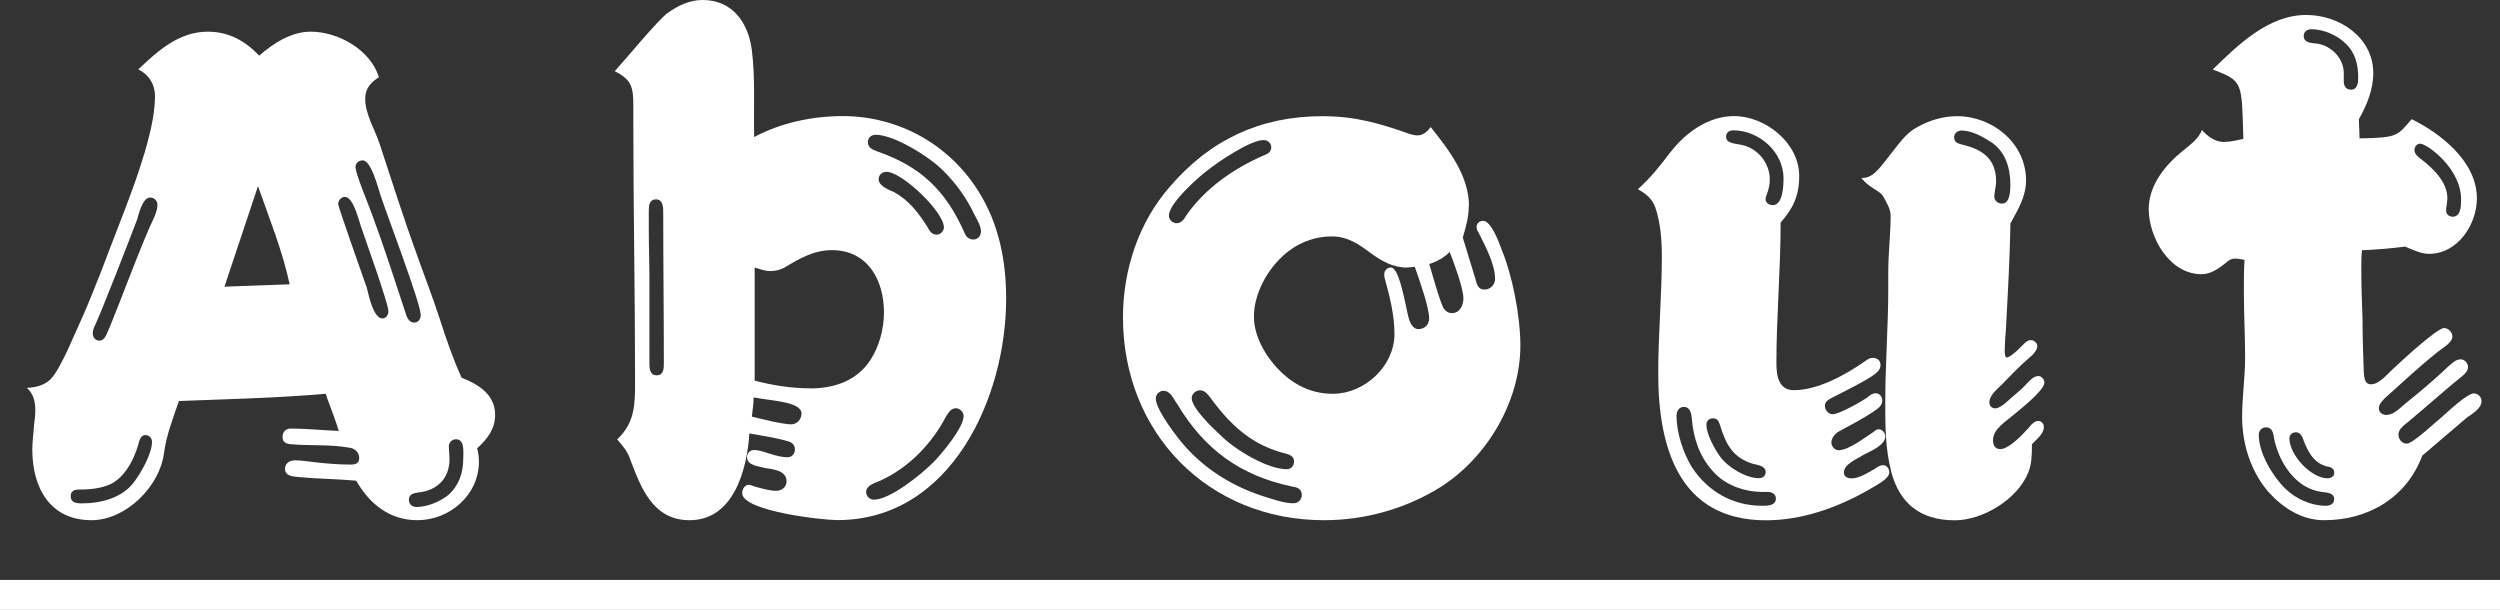
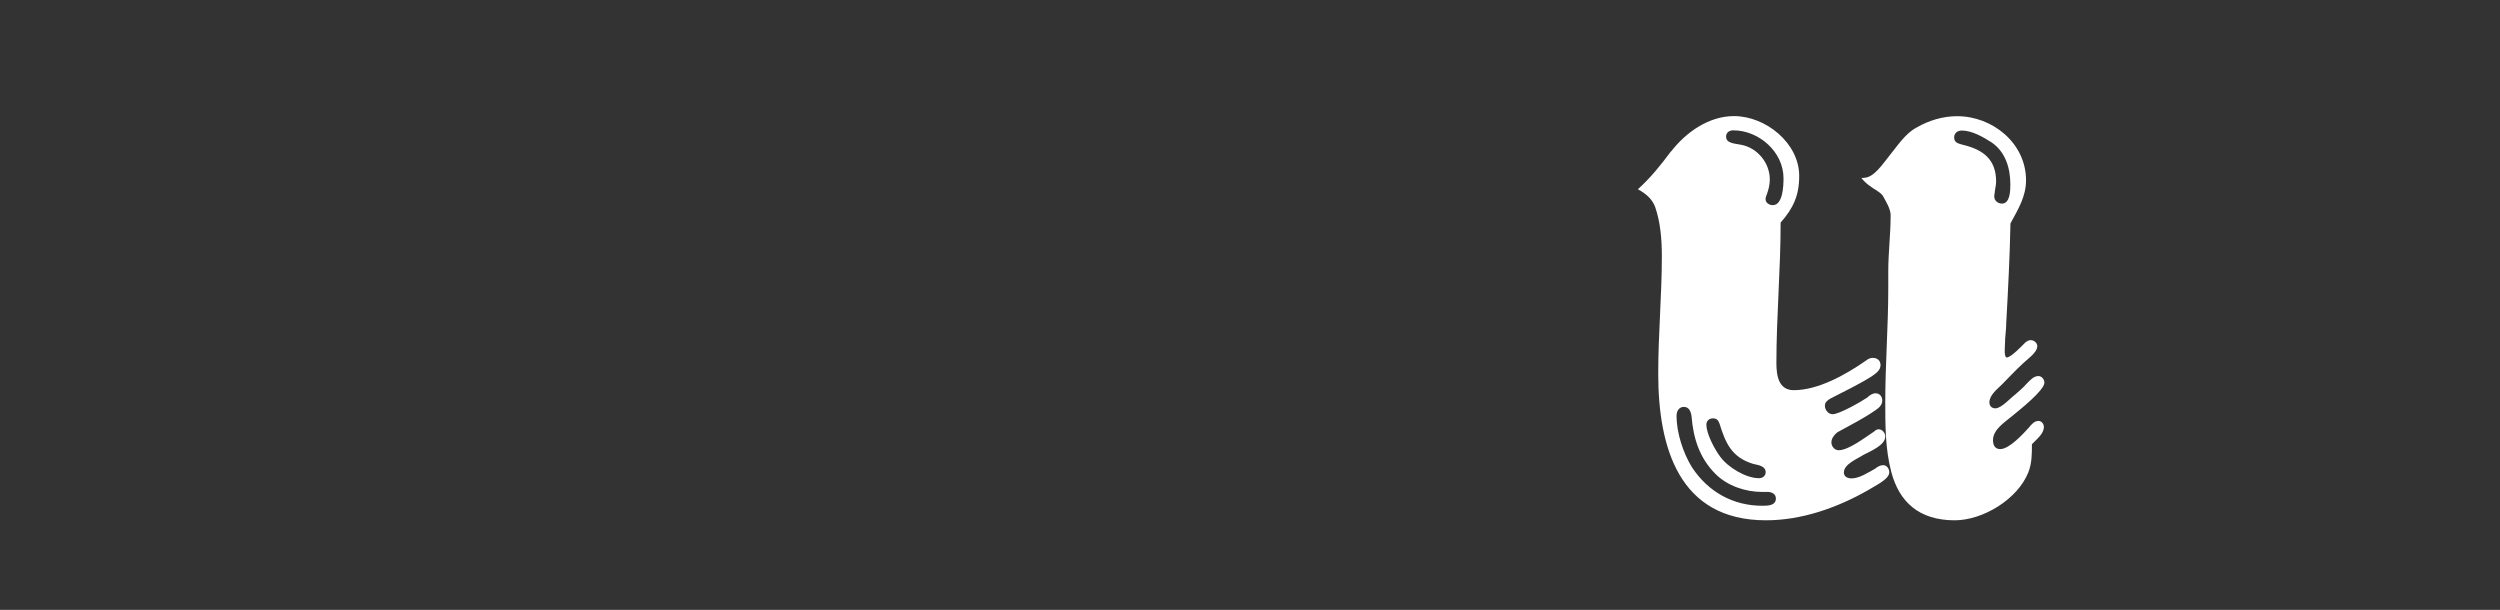
<svg xmlns="http://www.w3.org/2000/svg" id="_レイヤー_2" data-name="レイヤー 2" viewBox="0 0 242.26 59.1">
  <rect x="0" y="0" width="242.26" height="59.1" fill="#333333" stroke="none" />
  <defs>
    <style>
      .cls-1 {
        fill: #fff;
      }
    </style>
  </defs>
  <g id="txt">
    <g>
-       <path class="cls-1" d="M4.93,36.71c.99-.99,2.44-4.7,3.13-6.15.64-1.45,1.22-2.96,1.8-4.41,1.04-2.78,2.15-5.51,3.13-8.24.87-2.49,2.03-5.97,2.03-8.58,0-1.16-.58-2.09-1.62-2.61,1.91-1.8,3.94-3.65,6.73-3.65,2.03,0,3.6.87,4.99,2.32,1.39-1.22,3.13-2.32,4.99-2.32,2.73,0,5.8,1.8,6.61,4.41-.81.52-1.33,1.1-1.33,2.09,0,1.51.93,2.96,1.39,4.35,1.22,3.71,2.38,7.37,3.71,11.02.7,1.97,1.45,3.89,2.09,5.86.64,1.97,1.28,3.89,2.15,5.8,1.62.64,3.25,1.62,3.25,3.6,0,1.39-.75,2.32-1.74,3.25.12.46.17.87.17,1.28,0,3.25-2.84,5.68-5.97,5.68-2.67,0-4.64-1.57-5.92-3.83-1.86-.17-3.71-.17-5.57-.35-.52-.06-1.33-.06-1.33-.81,0-.52.46-.81.93-.81s.99.06,1.45.12c1.33.17,2.67.29,4,.29.46,0,.81-.12.81-.64s-.41-.93-.93-.99c-1.86-.35-3.89-.17-5.8-.35-.41-.06-.7-.23-.7-.7s.29-.81.81-.81c1.51,0,3.07.17,4.64.23-.35-1.1-.75-2.2-1.16-3.25,0-.12-.06-.23-.12-.35-4.7.41-9.51.52-14.21.7-.58,1.68-1.22,3.31-1.45,5.05-.41,3.25-3.71,6.5-7.02,6.5-4.06,0-5.74-3.19-5.74-6.84,0-.81.12-1.57.17-2.38.06-.46.12-.93.12-1.45,0-.81-.17-1.57-.81-2.15.87-.06,1.68-.23,2.32-.87ZM13.4,43.09c-.46,1.57-1.45,3.48-3.13,4-.87.29-1.74.35-2.67.35-.41,0-.75.17-.75.64,0,.64.58.7,1.04.7,1.91,0,4-.52,5.16-2.15.64-.87,1.68-2.67,1.68-3.83,0-.35-.29-.64-.64-.64-.46,0-.58.52-.7.93ZM13.28,21.29c-.7,1.86-3.31,8.58-4.06,10.21-.12.23-.23.52-.23.81,0,.35.23.7.64.7.58,0,.75-.81.99-1.28,1.33-3.25,2.49-6.5,3.89-9.74.29-.64.75-1.45.75-2.15,0-.41-.35-.7-.7-.7-.75,0-1.1,1.57-1.28,2.15ZM28.07,27.55c-.7-3.25-1.97-6.38-3.07-9.51-1.1,3.25-2.15,6.5-3.25,9.74,2.15-.06,4.23-.17,6.32-.23ZM34.92,21.75c-.23-.64-.7-2.67-1.51-2.67-.35,0-.64.35-.64.7,0,.23,2.44,7.19,2.78,8.12.17.7.64,2.96,1.51,2.96.35,0,.58-.35.58-.7,0-.75-2.32-7.19-2.73-8.41ZM36.83,18.79c-.23-.7-.87-3.25-1.68-3.25-.41,0-.7.29-.7.64,0,.7,1.39,3.94,1.68,4.81,1.16,3.13,2.15,6.26,3.19,9.4.12.41.35.87.81.87s.64-.41.64-.75c0-1.1-3.36-9.92-3.94-11.72ZM43.5,43.32c0,.41.06.81.06,1.16,0,1.91-1.22,3.07-3.07,3.25-.41.06-.87.17-.87.7,0,.46.35.7.75.7,1.04,0,2.26-.52,3.07-1.16,1.04-.93,1.45-2.15,1.45-3.54,0-.58.17-1.86-.7-1.86-.46,0-.7.35-.7.75Z" />
-       <path class="cls-1" d="M64.67,1.28c1.04-.75,2.15-1.28,3.42-1.28,2.9,0,4.41,2.2,4.76,4.81.35,2.67.17,5.74.23,8.47,2.61-1.39,5.63-2.03,8.58-2.03,5.39,0,10.32,2.73,13.17,7.31,1.97,3.13,2.67,6.73,2.67,10.38,0,9.57-5.34,21.46-16.36,21.46-1.45,0-9.22-.87-9.22-2.61,0-.35.23-.81.64-.81.17,0,.41.12.58.17.64.17,1.39.41,2.09.41.58,0,.99-.41.99-.93,0-1.04-1.33-1.16-2.09-1.28-.58-.17-1.74-.23-1.74-1.04,0-.41.29-.7.7-.7.23,0,.52.06.75.12.75.23,1.68.58,2.49.58.41,0,.7-.35.7-.75,0-.46-.29-.7-.7-.81-1.22-.35-2.49-.52-3.71-.75-.23,3.48-1.51,8.41-5.8,8.41-3.54,0-4.7-3.13-5.74-5.86-.23-.75-.75-1.39-1.28-1.97,1.74-1.62,1.74-3.42,1.74-5.63,0-8.47-.17-16.88-.17-25.29v-1.51c0-1.68-.17-2.44-1.8-3.25,1.16-1.28,4.06-4.81,5.1-5.63ZM62.87,20.42v1.8c0,1.62.06,3.31.06,4.93v8.12c0,.46.06,1.1.7,1.1.7,0,.7-.7.7-1.22,0-4.81-.06-9.69-.06-14.5,0-.52,0-1.33-.7-1.33-.64,0-.7.58-.7,1.1ZM76.68,41.12c.52,0,.99-.46.99-1.04,0-1.16-2.84-1.22-4.64-1.57,0,.64-.12,1.28-.17,1.86.93.23,2.96.75,3.83.75ZM78.47,37.64c2.32,0,4.52-.7,5.86-2.73.87-1.33,1.33-3.02,1.33-4.64,0-3.13-1.57-6.03-5.05-6.03-1.74,0-3.13.81-4.58,1.68-.41.23-.87.35-1.39.35-.46,0-.99-.17-1.51-.35v10.96c1.68.46,3.6.75,5.34.75ZM90.36,44.89c.81-.81,3.02-3.42,3.02-4.58,0-.35-.35-.75-.75-.75-.46,0-.7.41-.93.75-1.39,2.67-3.6,4.99-6.38,6.26-.52.23-1.39.46-1.39,1.1,0,.41.35.75.75.75,1.57,0,4.58-2.44,5.68-3.54ZM84.1,13.75c0,.58.46.75.93.93,4.18,1.45,6.61,3.77,8.41,7.83.12.35.41.7.87.7s.75-.35.75-.81c0-.52-.41-1.16-.64-1.62-.75-1.57-1.74-2.96-2.96-4.18-1.28-1.33-4.76-3.54-6.61-3.54-.41,0-.75.29-.75.7ZM85.14,17.34c0,.7.99,1.04,1.51,1.28,1.45.81,2.38,2.03,3.25,3.42.17.35.41.7.87.7.35,0,.7-.35.7-.7,0-1.51-4.06-5.39-5.57-5.39-.41,0-.75.29-.75.7Z" />
-       <path class="cls-1" d="M142.33,19.95c0,1.1-.29,2.09-.58,3.07l1.22,4c.12.46.23,1.04.87,1.04.58,0,1.04-.46,1.04-1.04,0-1.45-.99-3.25-1.62-4.52-.12-.12-.17-.35-.17-.52,0-.35.29-.58.64-.58.75,0,1.51,2.03,1.74,2.67,1.1,2.61,1.86,6.61,1.86,9.4,0,5.45-3.25,10.9-7.77,13.75-3.36,2.09-7.31,3.19-11.25,3.19-11.25,0-19.49-8.47-19.49-19.66,0-4.58,1.51-9.22,4.58-12.7,3.89-4.52,8.76-6.79,14.73-6.79,3.25,0,5.57.7,8.53,1.74.23.06.46.12.7.12.58,0,.99-.41,1.28-.81,1.74,2.2,3.71,4.7,3.71,7.66ZM125.22,47.15c-4.99-1.04-8.53-3.6-11.14-8-.35-.46-.64-1.28-1.33-1.28-.41,0-.75.35-.75.75,0,1.1,2.15,3.89,2.9,4.7,1.97,2.2,4.52,3.77,7.31,4.7.93.29,2.15.75,3.13.75.46,0,.81-.35.81-.81,0-.58-.46-.75-.93-.81ZM116.98,16.53c-.93.7-3.71,3.19-3.71,4.35,0,.41.35.75.75.75.46,0,.75-.41.93-.75,1.86-2.67,4.64-4.58,7.6-5.86.35-.12.64-.35.64-.75s-.35-.7-.75-.7c-1.28,0-4.47,2.15-5.45,2.96ZM115.48,38.57c0,.99,2.09,2.96,2.84,3.65,1.33,1.33,4.47,3.25,6.38,3.25.41,0,.7-.35.7-.75,0-.46-.35-.64-.75-.75-3.31-.81-5.39-2.73-7.37-5.45-.23-.29-.52-.7-.99-.7-.41,0-.81.35-.81.75ZM136.36,25.93c-1.39,0-2.49-.64-3.6-1.45-1.16-.87-2.2-1.57-3.71-1.57-1.91,0-3.71.81-5.05,2.2-1.39,1.39-2.49,3.54-2.49,5.57s1.28,4.12,2.78,5.51c1.39,1.28,3.02,1.97,4.87,1.97,3.07,0,5.97-2.67,5.97-5.8,0-1.8-.46-3.65-.93-5.34-.06-.17-.06-.29-.06-.46,0-.35.29-.64.64-.64.75,0,1.28,2.96,1.45,3.65.17.64.29,2.32,1.22,2.32.58,0,1.04-.41,1.04-1.04,0-1.1-.99-3.83-1.39-4.99-.23,0-.46.06-.75.06ZM138.5,25.58c.41,1.33.75,2.73,1.28,4.06.17.41.46.7.93.7.75,0,1.1-.75,1.1-1.45,0-.93-.93-3.48-1.33-4.47-.52.52-1.22.93-1.97,1.16Z" />
      <path class="cls-1" d="M161.94,14.67c1.45-1.86,3.65-3.42,6.09-3.42,3.07,0,6.32,2.61,6.32,5.8,0,1.91-.58,3.13-1.8,4.52,0,4.58-.41,9.11-.41,13.63,0,1.22.23,2.61,1.68,2.61,2.38,0,5.05-1.51,6.96-2.84.23-.17.41-.29.7-.29.41,0,.75.23.75.7,0,.52-.46.81-.87,1.1-1.28.81-2.67,1.45-4,2.15-.29.17-.52.35-.52.7,0,.41.35.81.75.81.64,0,2.78-1.22,3.36-1.62.23-.23.52-.41.81-.41.41,0,.64.35.64.7,0,.41-.29.7-.64.93-1.16.81-2.44,1.45-3.71,2.15-.29.23-.58.58-.58.99,0,.35.29.75.7.75.99,0,2.61-1.28,3.42-1.8.12-.12.29-.23.46-.23.35,0,.64.35.64.7,0,.87-1.51,1.45-2.15,1.8-.52.35-1.86.87-1.86,1.68,0,.41.35.58.75.58.75,0,1.62-.58,2.26-.93.23-.17.46-.35.81-.35s.58.35.58.7c0,.7-1.57,1.39-2.09,1.74-2.96,1.68-6.38,2.9-9.86,2.9-8.47,0-10.44-7.13-10.44-14.21,0-3.83.35-7.6.35-11.37,0-1.57-.12-3.25-.64-4.76-.29-.81-.93-1.33-1.68-1.74,1.22-1.1,2.2-2.32,3.19-3.65ZM162.46,40.25c0,1.68.64,3.65,1.51,5.05,1.57,2.38,4,3.71,6.79,3.71.52,0,1.33,0,1.33-.7,0-.46-.41-.64-.81-.64h-.52c-1.62,0-3.36-.58-4.52-1.74-1.57-1.57-2.15-3.48-2.32-5.57-.06-.46-.23-.93-.75-.93-.46,0-.7.41-.7.81ZM165.36,41.18c0,.87.81,2.38,1.33,3.07.75,1.04,2.49,2.09,3.77,2.09.35,0,.64-.23.64-.58,0-.64-.81-.7-1.22-.81-2.09-.64-2.67-2.03-3.25-3.89-.12-.35-.29-.52-.64-.52s-.64.23-.64.64ZM167.27,13.28c0,.64.99.64,1.45.75,1.57.29,2.78,1.74,2.78,3.36,0,.52-.12.99-.29,1.45-.06.17-.12.29-.12.46,0,.35.35.58.7.58.99,0,1.04-1.91,1.04-2.61,0-2.55-2.38-4.64-4.87-4.64-.41,0-.7.23-.7.64ZM180.61,17.23c.99,0,1.86-1.39,2.44-2.09.81-.99,1.57-2.2,2.67-2.78,1.22-.7,2.55-1.1,3.94-1.1,3.42,0,6.67,2.61,6.67,6.21,0,1.57-.75,2.78-1.51,4.18-.06,3.19-.23,6.44-.41,9.69,0,.64-.12,1.33-.12,1.97,0,.23-.12,1.33.17,1.33.41,0,1.51-1.16,1.8-1.45.17-.12.29-.23.52-.23.35,0,.64.29.64.58,0,.64-.99,1.28-1.39,1.68-.7.64-1.33,1.33-2.03,2.03-.46.46-1.22,1.04-1.22,1.74,0,.35.23.58.58.58.58,0,1.45-.99,1.91-1.33.41-.35.81-.7,1.16-1.1.29-.29.64-.7,1.1-.7.29,0,.58.29.58.64,0,.75-2.44,2.67-3.07,3.19-.75.64-1.91,1.33-1.91,2.38,0,.46.17.87.7.87.87,0,2.2-1.45,2.78-2.09.23-.29.52-.64.93-.64.29,0,.52.29.52.58,0,.7-.75,1.22-1.16,1.68,0,.93,0,1.86-.35,2.73-1.04,2.61-4.41,4.64-7.13,4.64-3.48,0-5.39-1.8-6.15-4.7-.58-2.2-.58-4.52-.58-6.73,0-3.71.29-7.37.29-11.02v-1.68c0-1.8.23-3.6.23-5.45,0-.58-.46-1.33-.75-1.86-.29-.41-.87-.64-1.22-.93-.35-.23-.64-.52-.87-.81h.23ZM189.37,13.34c0,.52.46.58.87.7,1.91.46,3.19,1.39,3.19,3.54,0,.29-.06.58-.12.93,0,.17-.06.35-.06.52,0,.41.35.7.75.7.81,0,.81-1.33.81-1.86,0-1.57-.46-3.13-1.8-4.06-.81-.52-1.91-1.16-2.9-1.16-.41,0-.75.23-.75.7Z" />
-       <path class="cls-1" d="M215.53,13.75c.64,0,1.28-.17,1.86-.29-.17-5.57,0-5.57-2.96-6.73,2.44-2.38,5.39-5.28,9.05-5.28,3.25,0,6.5,2.2,6.5,5.63,0,1.62-.64,3.13-1.39,4.47,0,.64.06,1.28.06,1.86,3.83-.06,3.65-.29,5.05-1.86,2.84,1.39,6.32,4.12,6.32,7.66,0,2.55-1.86,5.39-4.64,5.39-.81,0-1.57-.41-2.32-.7-1.33.17-2.78.29-4.18.35-.06.64-.06,1.22-.06,1.86,0,1.62.06,3.25.12,4.87,0,1.68.06,3.42.12,5.1.06.52.06,1.16.7,1.16.81,0,1.57-.99,2.09-1.45.75-.7,4.29-4,4.99-4,.41,0,.81.41.81.81,0,.64-1.04,1.16-1.51,1.57-1.74,1.39-3.42,2.96-5.1,4.47-.23.29-.52.52-.52.93s.35.64.75.64c.64,0,1.28-.64,1.74-1.04,1.45-1.16,2.9-2.38,4.23-3.65.35-.29.7-.7,1.22-.7.35,0,.7.35.7.75,0,.29-.17.52-.41.75-1.8,1.45-3.54,3.02-5.34,4.52-.41.35-.99.7-.99,1.28,0,.46.35.87.81.87.58,0,2.78-2.09,3.36-2.55.52-.46,2.49-2.32,3.13-2.32.41,0,.75.35.75.75,0,.7-.87,1.22-1.39,1.57l-4.35,3.71c-1.51,4.06-5.22,6.26-9.51,6.26-2.15,0-3.94-1.16-5.34-2.67-1.74-1.97-2.61-4.7-2.61-7.31,0-1.97.29-3.89.29-5.8,0-2.15-.12-4.29-.12-6.38,0-1.04,0-2.03.06-3.07-.29-.06-.64-.12-.93-.12-.35,0-.64.17-.87.41-.75.58-1.45,1.1-2.38,1.1-3.07,0-5.1-3.54-5.1-6.32,0-2.32,1.62-4.29,3.36-5.68.7-.58,1.45-1.1,1.8-1.97.58.64,1.28,1.16,2.15,1.16ZM221.44,47.33c.99.99,2.49,1.68,3.94,1.68.41,0,.81-.17.81-.64,0-.64-.75-.64-1.22-.7-2.61-.35-4.23-3.02-4.64-5.39-.06-.46-.23-.87-.75-.87-.41,0-.7.35-.7.7,0,1.8,1.33,4,2.55,5.22ZM221.85,42.46c0,1.62,2.09,3.89,3.71,3.89.29,0,.64-.17.64-.52,0-.46-.35-.58-.75-.64-1.33-.35-1.91-1.62-2.32-2.78-.12-.29-.35-.52-.64-.52-.35,0-.64.23-.64.58ZM223.24,3.48c0,.7.81.7,1.33.75,1.39.23,2.55,1.45,2.55,2.84v.81c0,.46.23.81.7.81.64,0,.7-.7.7-1.16,0-1.28-.29-2.44-1.22-3.31-.81-.81-2.15-1.39-3.31-1.39-.41,0-.75.23-.75.64ZM234.55,13.92c-.35,0-.58.29-.58.64s.35.64.58.81c1.22.93,2.61,2.26,2.61,3.83,0,.23-.06.46-.06.7-.06.17-.06.35-.06.52,0,.35.29.58.64.58.81,0,.81-1.1.81-1.68,0-3.02-3.31-5.39-3.94-5.39Z" />
-       <path class="cls-1" d="M0,59.1v-2.9h242.26v2.9H0Z" />
    </g>
  </g>
</svg>